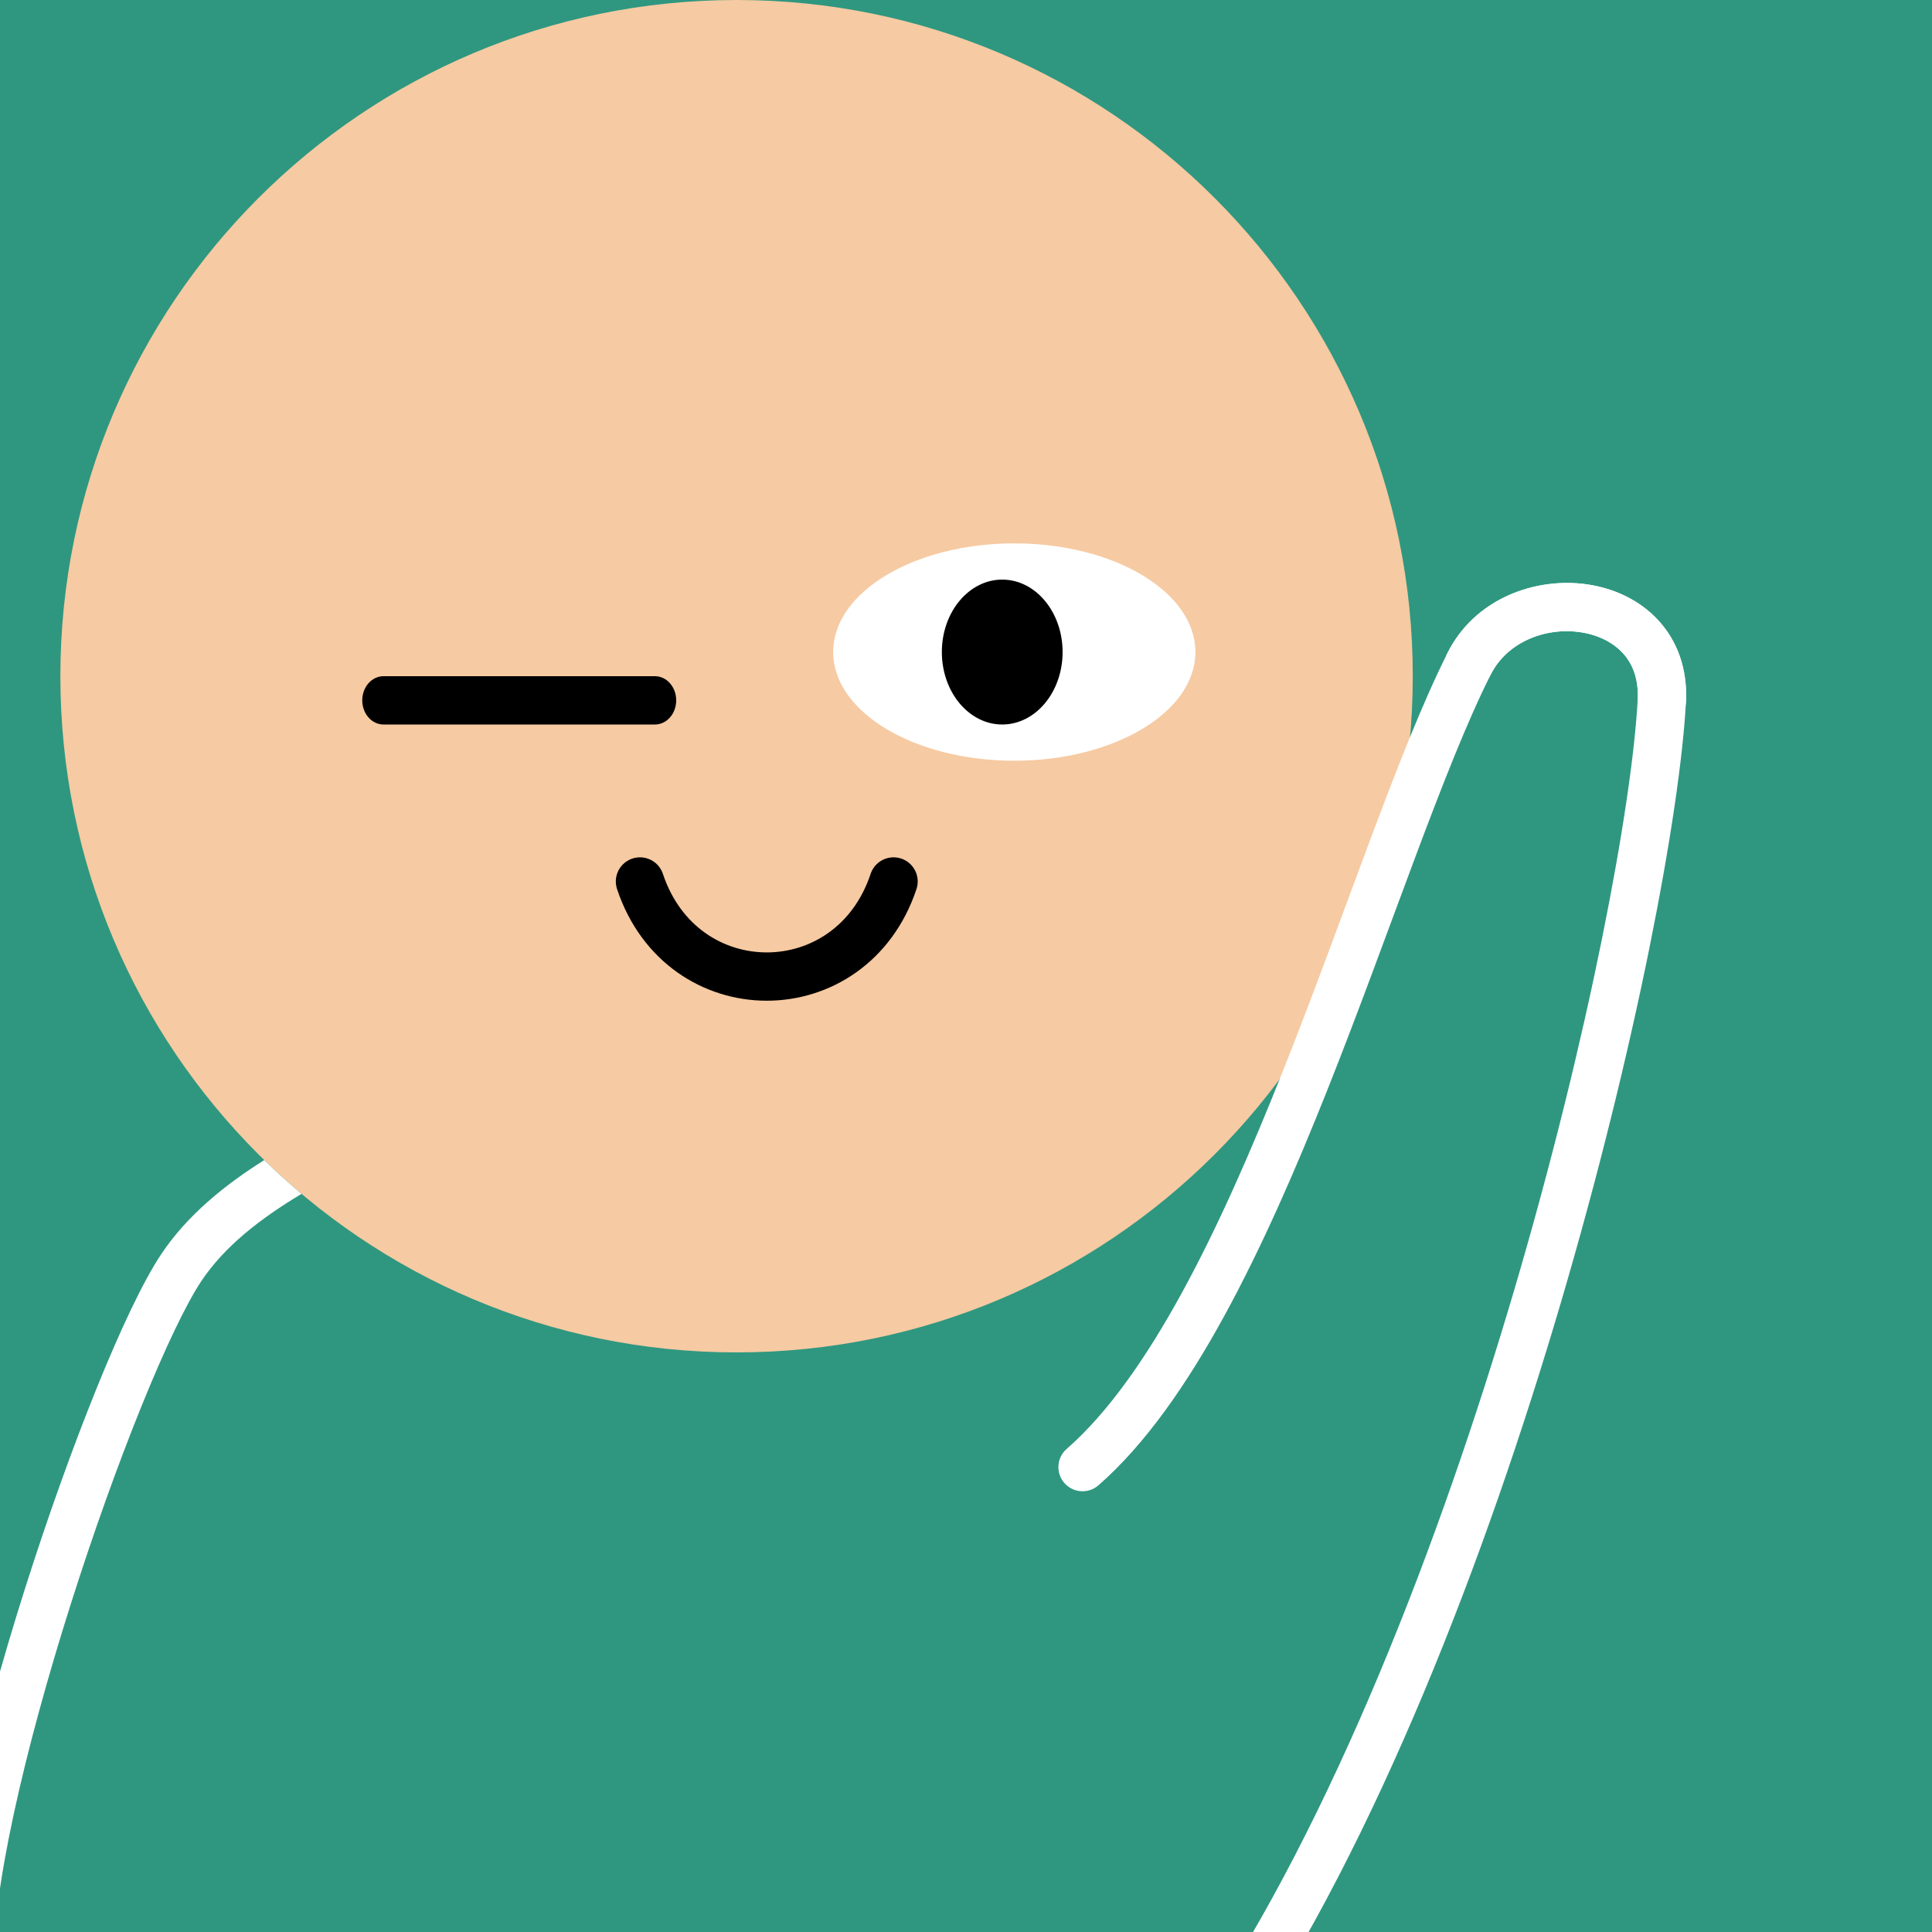
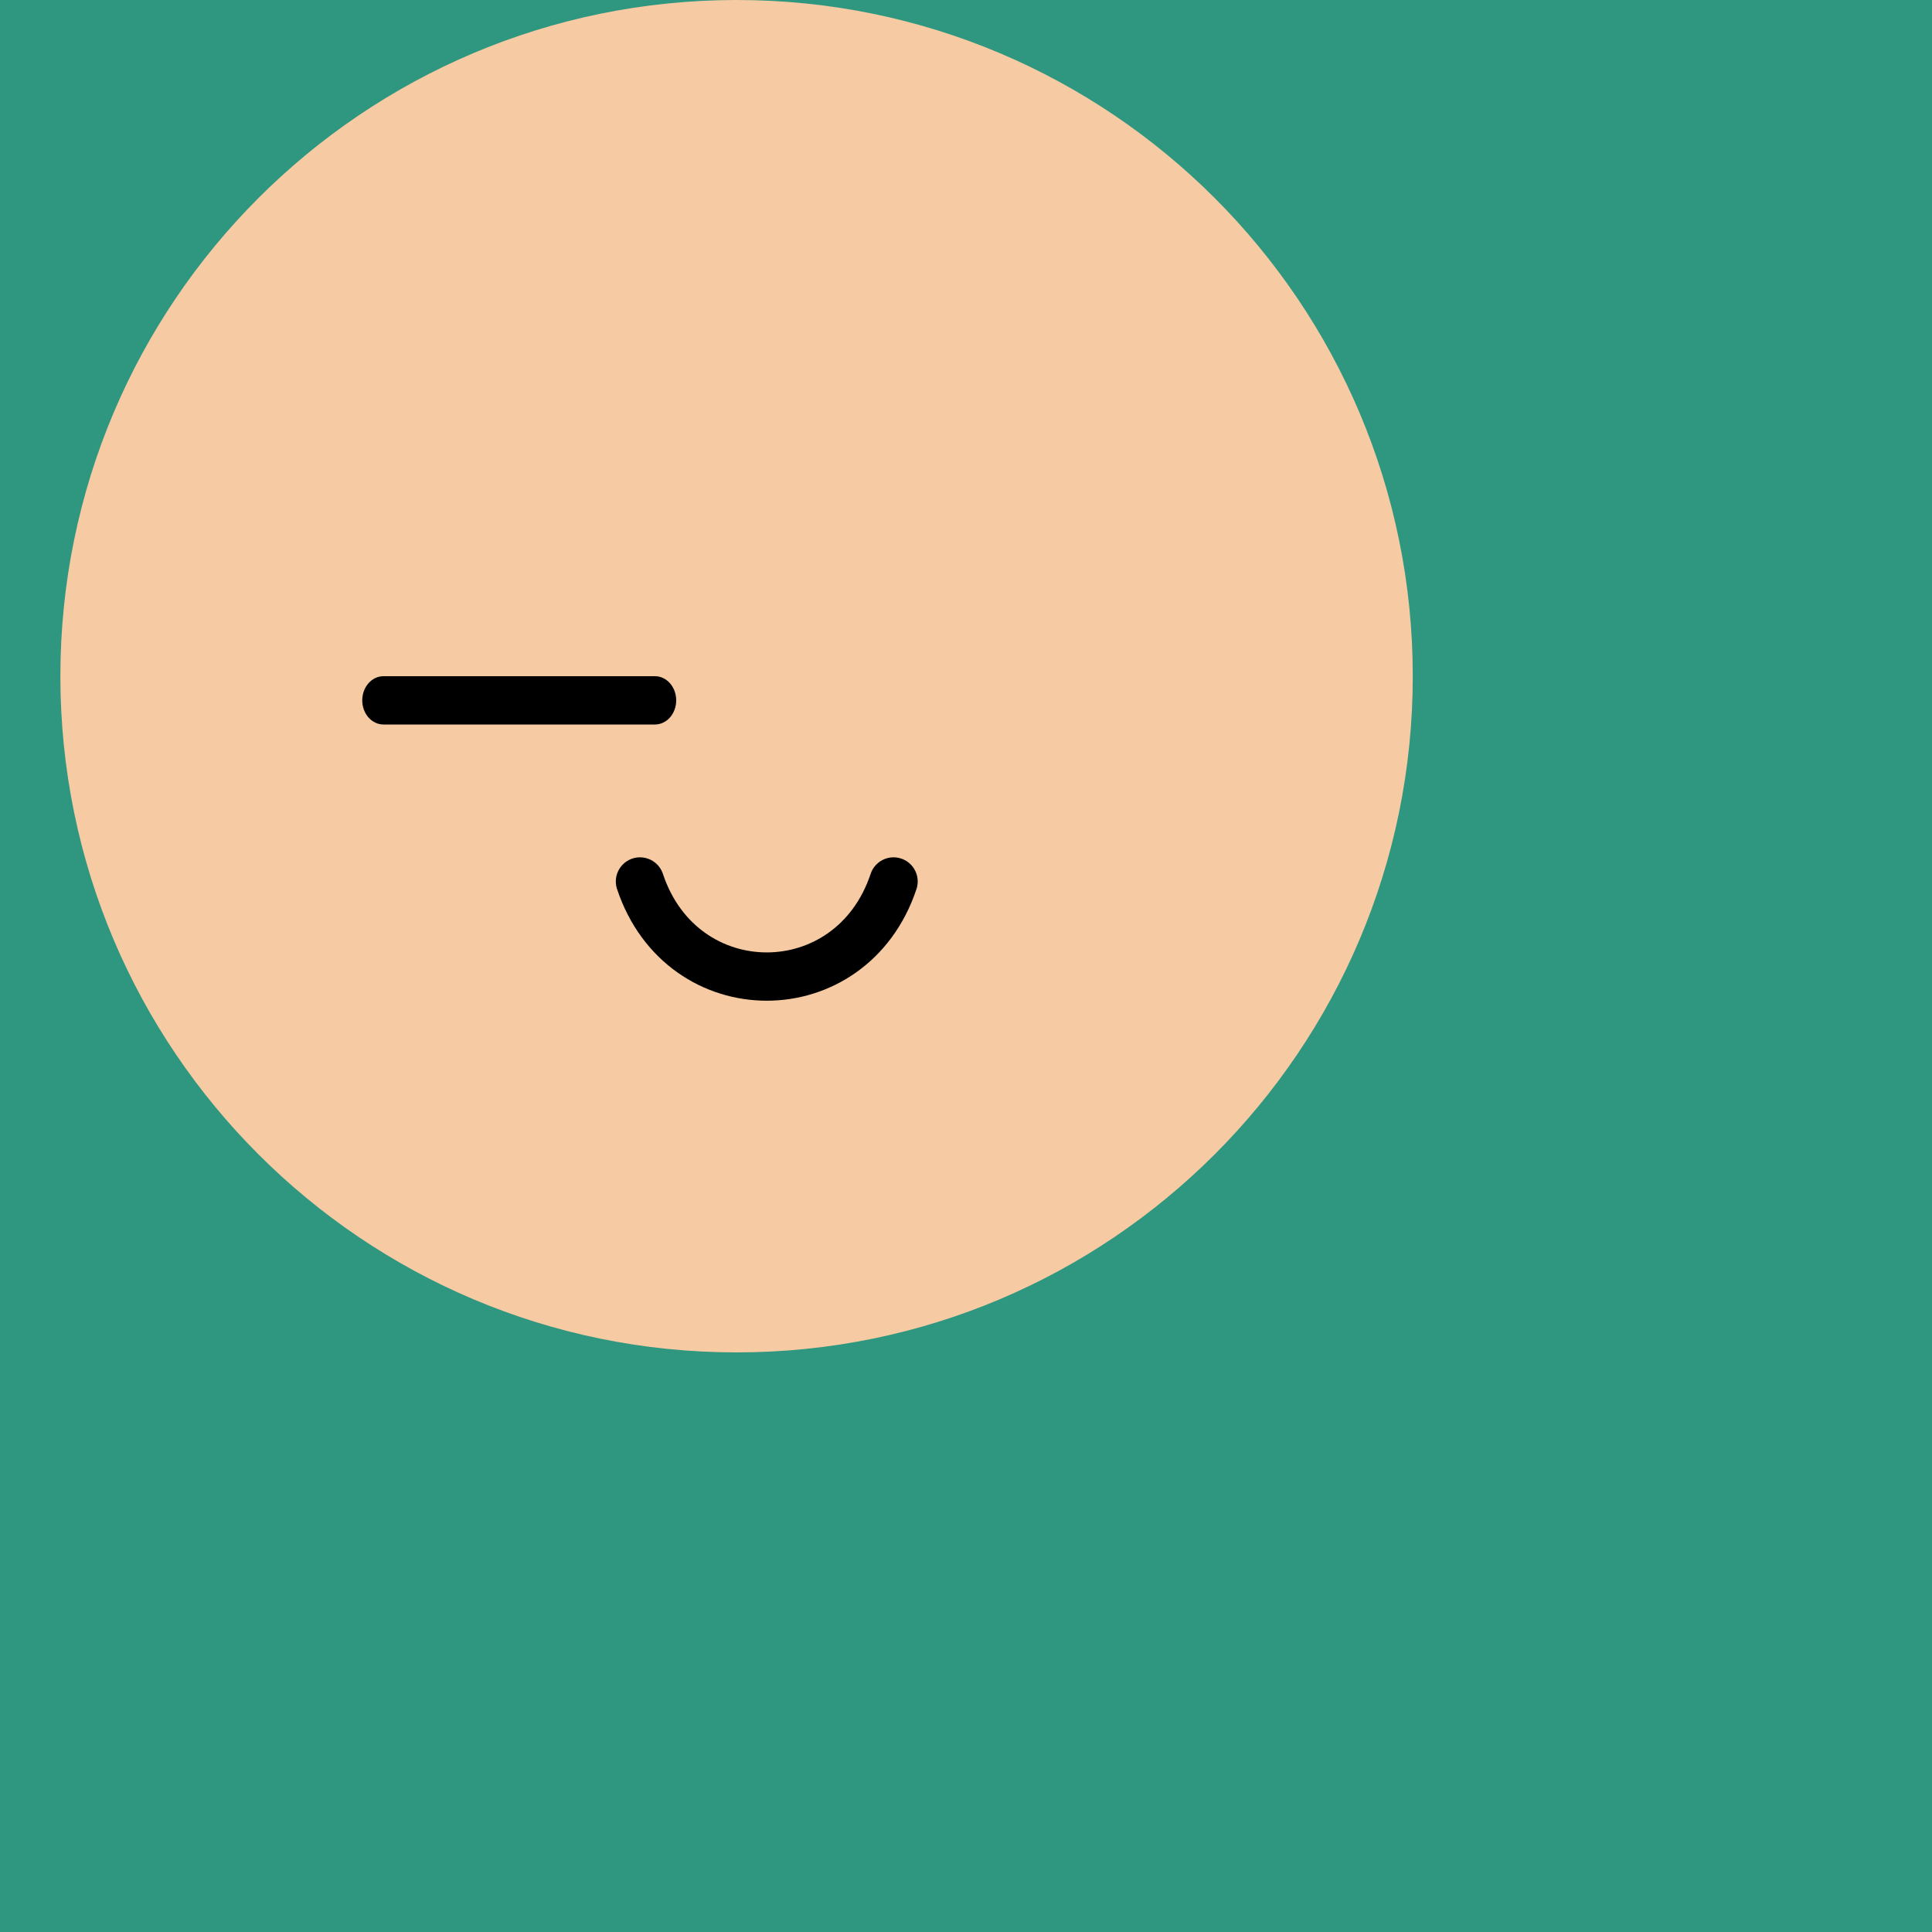
<svg xmlns="http://www.w3.org/2000/svg" width="48" height="48" viewBox="0 0 160 160" fill="none">
  <rect width="160" height="160" fill="#2F9780" />
  <path d="M61 112C91.928 112 117 86.928 117 56C117 25.072 91.928 0 61 0C30.072 0 5 25.072 5 56C5 86.928 30.072 112 61 112Z" fill="#F6CAA2" />
-   <path d="M84 63C92.284 63 99 58.971 99 54C99 49.029 92.284 45 84 45C75.716 45 69 49.029 69 54C69 58.971 75.716 63 84 63Z" fill="white" />
-   <path d="M83 60C85.761 60 88 57.314 88 54C88 50.686 85.761 48 83 48C80.239 48 78 50.686 78 54C78 57.314 80.239 60 83 60Z" fill="black" />
  <path d="M53 73C56.5 83.5 70.5 83.5 74 73" stroke="black" stroke-width="4" stroke-linecap="round" />
  <path d="M54.242 60H31.758C31.292 60 30.845 59.789 30.515 59.414C30.185 59.039 30 58.53 30 58C30 57.469 30.185 56.961 30.515 56.586C30.845 56.211 31.292 56 31.758 56H54.242C54.708 56 55.155 56.211 55.485 56.586C55.815 56.961 56 57.469 56 58C56 58.53 55.815 59.039 55.485 59.414C55.155 59.789 54.708 60 54.242 60Z" fill="black" />
  <g clip-path="url(#clip0_439_7778)">
-     <path fill-rule="evenodd" clip-rule="evenodd" d="M21.883 96.074C22.877 97.044 23.907 97.978 24.971 98.872C21.578 100.902 18.589 103.212 16.665 106.107C15.412 107.992 13.653 111.673 11.705 116.484C9.776 121.248 7.715 126.987 5.844 132.895C3.971 138.804 2.297 144.856 1.134 150.249C-0.039 155.686 -0.656 160.3 -0.503 163.401C-0.449 164.504 -1.299 165.443 -2.402 165.497C-3.506 165.552 -4.444 164.702 -4.498 163.599C-4.679 159.949 -3.963 154.91 -2.776 149.406C-1.58 143.858 0.132 137.68 2.03 131.687C3.93 125.691 6.025 119.854 7.997 114.983C9.951 110.158 11.837 106.145 13.334 103.893C15.506 100.625 18.639 98.117 21.883 96.074ZM119.859 54.111C122.127 49.54 127.197 47.773 131.457 48.398C133.624 48.715 135.743 49.664 137.3 51.336C138.886 53.04 139.767 55.367 139.622 58.158L139.622 58.163C139.126 67.31 135.5 86.716 129.254 107.91C123.005 129.112 114.06 152.364 102.812 169.115C102.196 170.032 100.953 170.276 100.036 169.66C99.119 169.044 98.875 167.802 99.491 166.885C110.403 150.635 119.21 127.839 125.417 106.779C131.625 85.715 135.156 66.649 135.627 57.948C135.72 56.17 135.174 54.922 134.373 54.062C133.542 53.17 132.312 52.566 130.877 52.355C127.931 51.924 124.776 53.201 123.443 55.888C122.952 56.878 121.751 57.282 120.762 56.791C119.773 56.3 119.368 55.1 119.859 54.111Z" fill="white" />
-     <path d="M90.966 123.007C90.134 123.733 88.871 123.647 88.145 122.815C87.418 121.983 87.504 120.719 88.337 119.993L90.966 123.007ZM121.651 54.999L123.443 55.888L123.438 55.898L121.651 54.999ZM139.622 58.158C139.565 59.261 138.624 60.109 137.521 60.051C136.418 59.994 135.57 59.053 135.628 57.95L139.622 58.158ZM119.86 54.111C122.127 49.54 127.197 47.773 131.457 48.398C133.625 48.715 135.743 49.664 137.3 51.336C138.886 53.04 139.768 55.367 139.622 58.158L135.628 57.95C135.72 56.171 135.174 54.923 134.373 54.062C133.542 53.17 132.312 52.566 130.877 52.355C127.932 51.924 124.776 53.201 123.443 55.888L119.86 54.111ZM88.337 119.993C91.698 117.06 94.875 112.554 97.887 107.048C100.886 101.565 103.651 95.221 106.235 88.72C108.822 82.214 111.199 75.625 113.452 69.605C115.69 63.623 117.816 58.177 119.864 54.102L123.438 55.898C121.5 59.754 119.444 65.006 117.198 71.007C114.967 76.967 112.559 83.642 109.952 90.198C107.344 96.759 104.509 103.276 101.396 108.968C98.296 114.636 94.848 119.62 90.966 123.007L88.337 119.993Z" fill="white" />
-   </g>
+     </g>
  <defs>
    <clipPath id="clip0_439_7778">
      <rect width="160" height="160" fill="white" />
    </clipPath>
  </defs>
</svg>